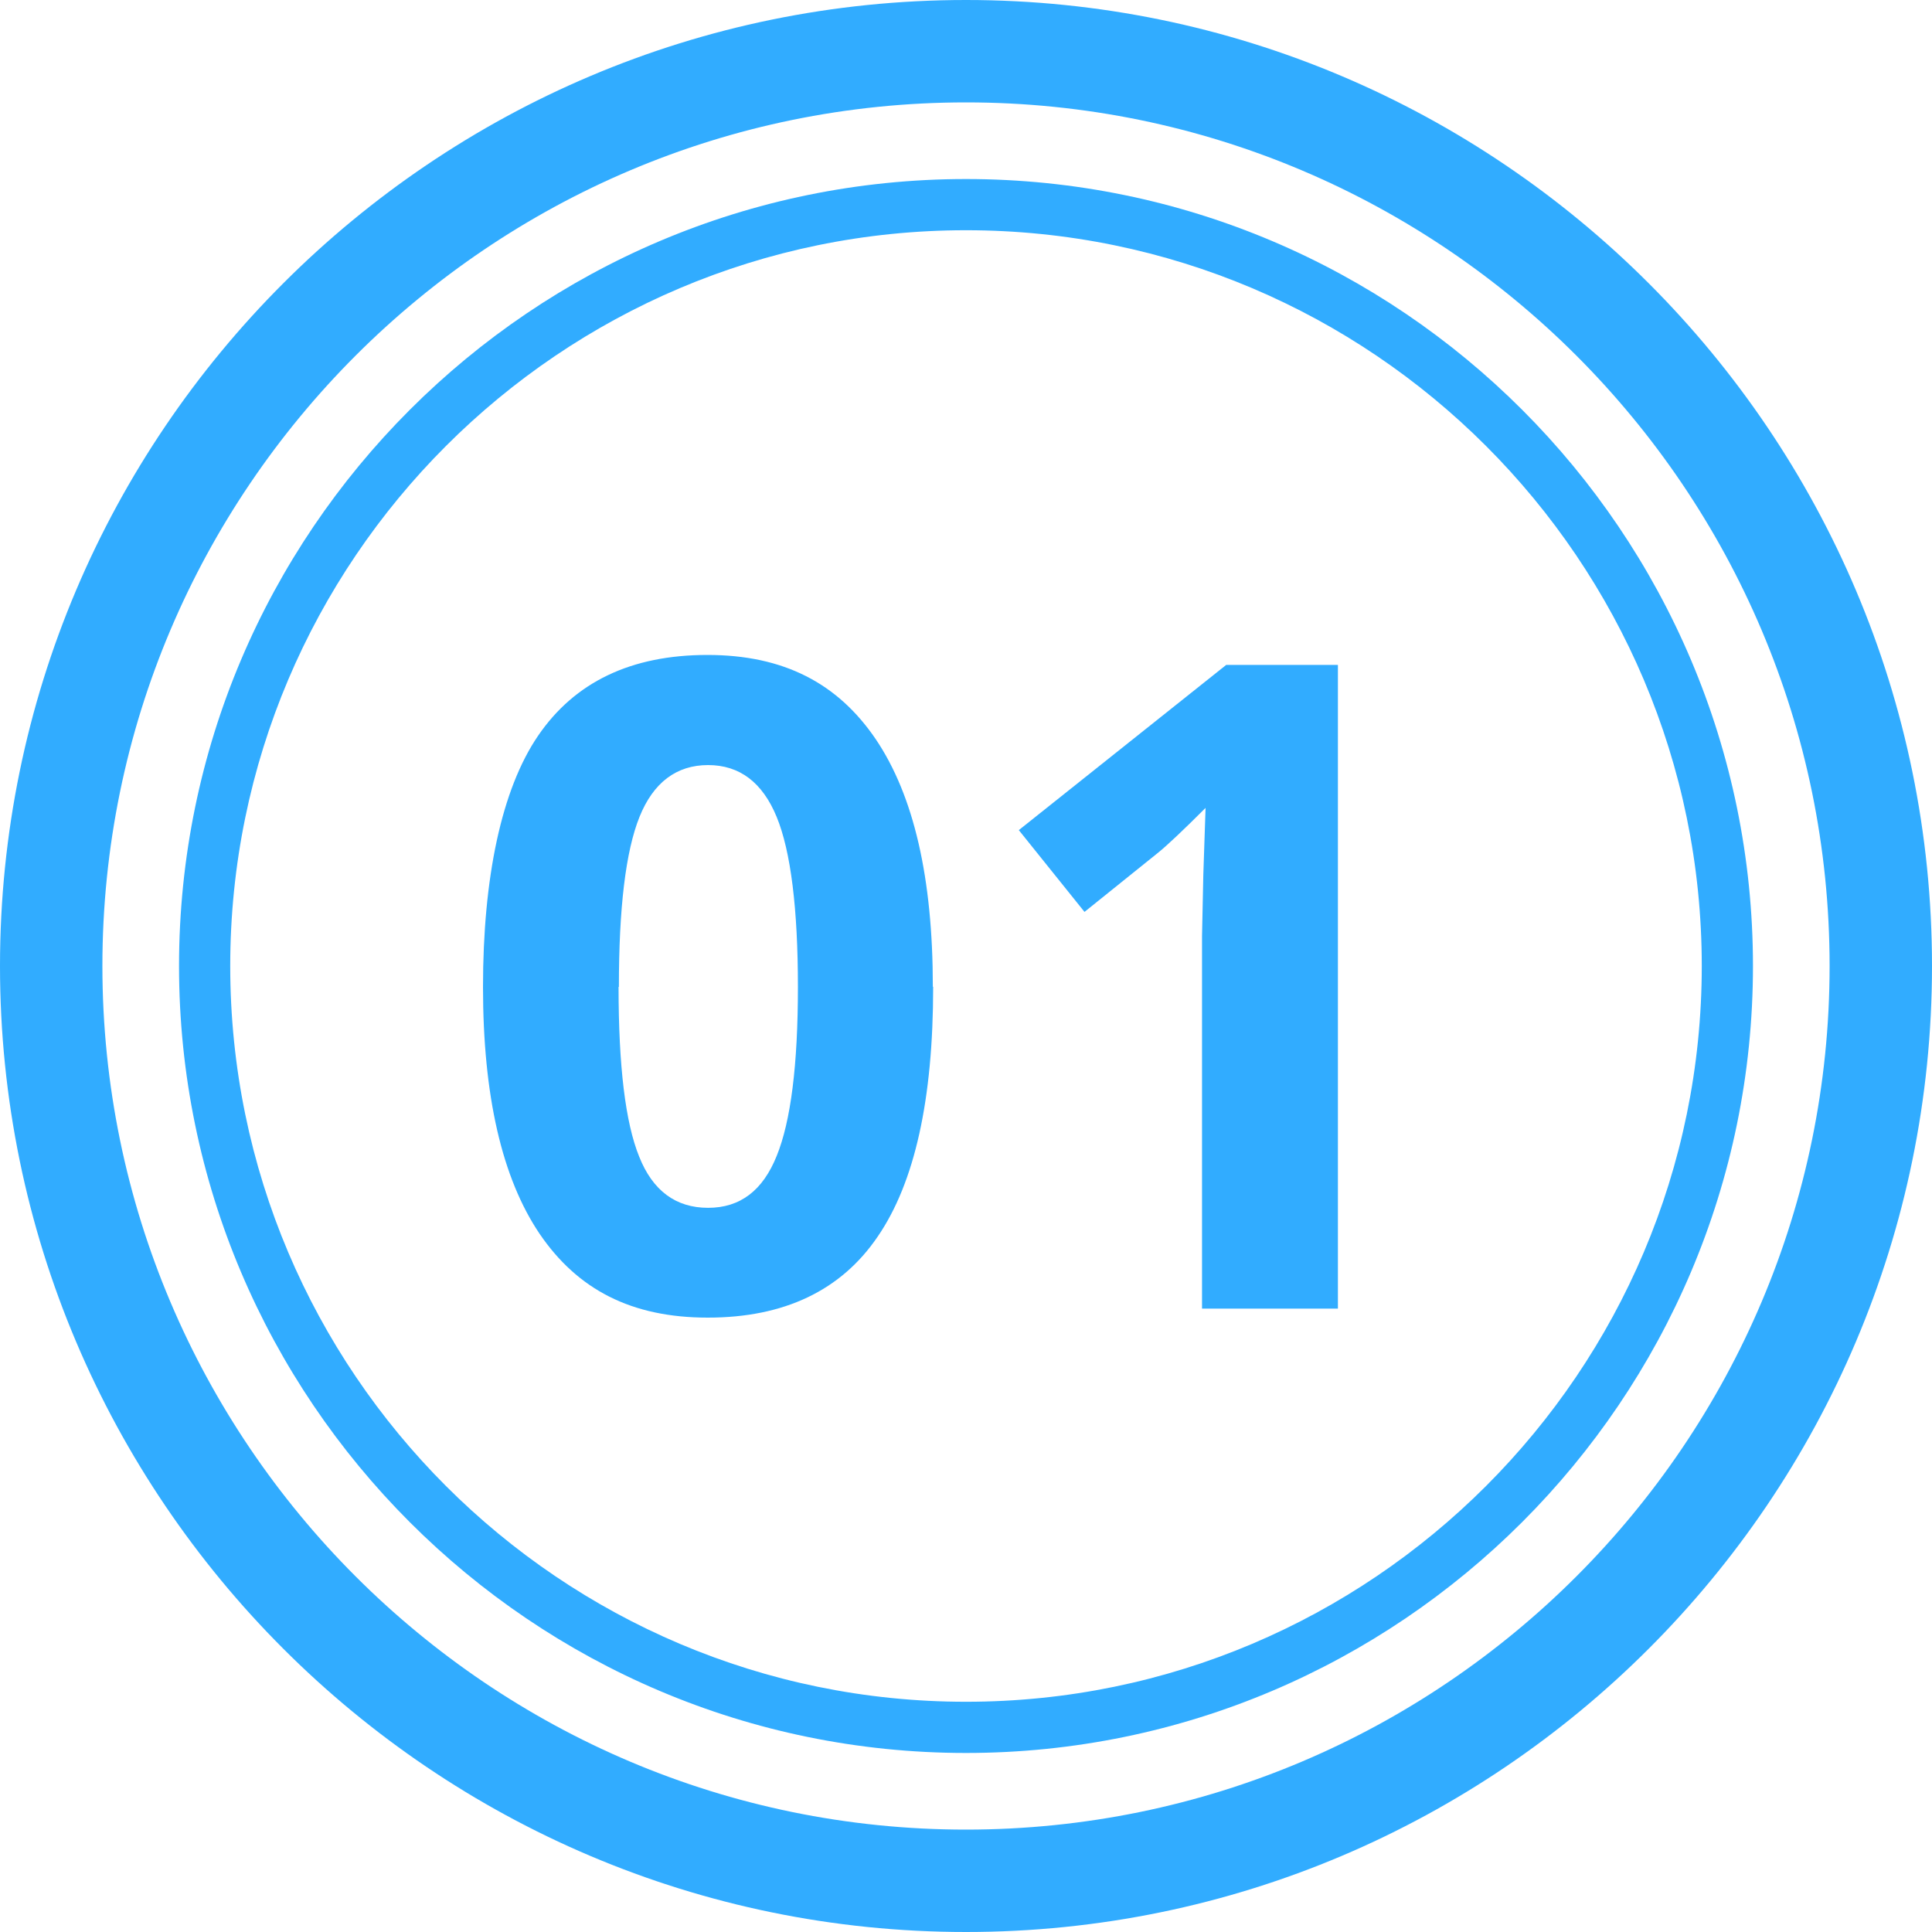
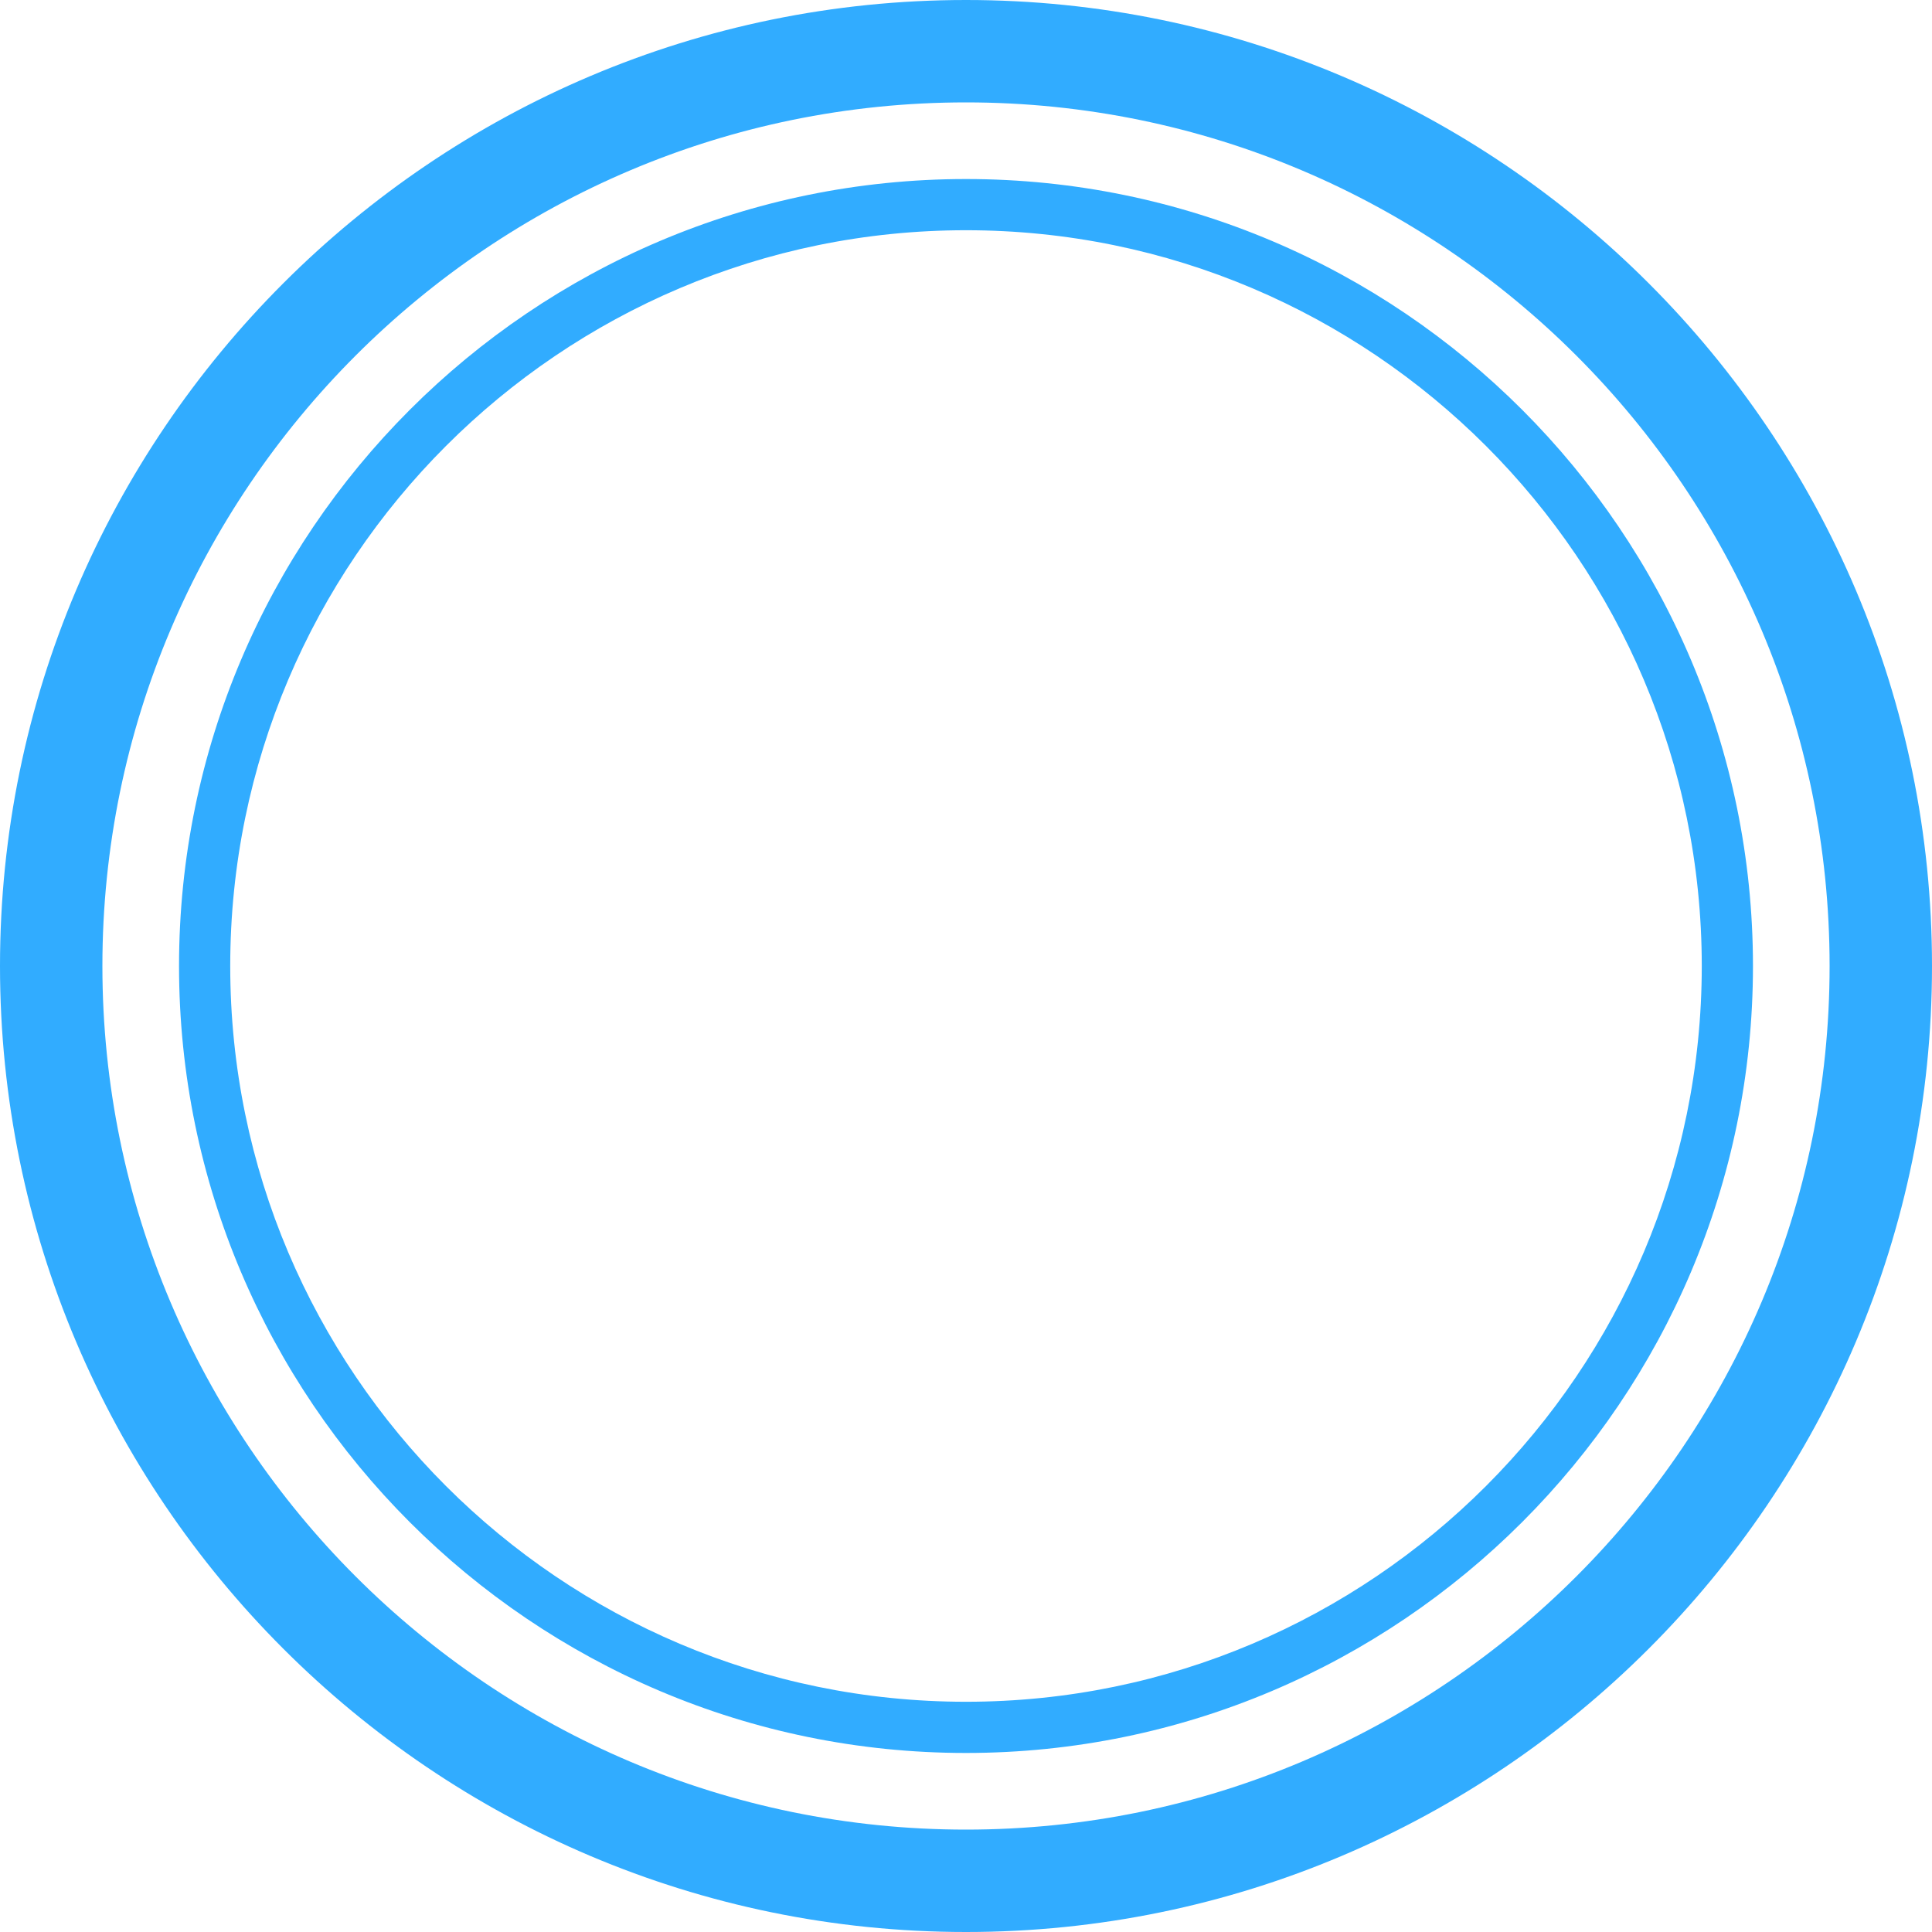
<svg xmlns="http://www.w3.org/2000/svg" id="_レイヤー_2" width="60" height="60" viewBox="0 0 60 60">
  <defs>
    <style>.cls-1{fill:#31acff;}</style>
  </defs>
  <g id="_コンテンツ">
    <path class="cls-1" d="M30,54.44c-13.48,0-24.44-10.97-24.44-24.44S16.52,5.56,30,5.56s24.44,10.97,24.44,24.44-10.97,24.44-24.44,24.44ZM30,7.15c-12.6,0-22.85,10.25-22.85,22.85s10.25,22.85,22.85,22.85,22.85-10.25,22.85-22.85S42.6,7.15,30,7.15Z" />
    <path class="cls-1" d="M30,60C13.46,60,0,46.54,0,30S13.46,0,30,0s30,13.46,30,30-13.46,30-30,30ZM30,3.18C15.21,3.18,3.18,15.21,3.18,30s12.03,26.82,26.82,26.82,26.82-12.03,26.82-26.82S44.79,3.18,30,3.18Z" />
-     <path class="cls-1" d="M28.98,30.65c0,3.49-.57,6.07-1.72,7.75-1.14,1.68-2.91,2.52-5.28,2.52s-4.04-.87-5.22-2.6c-1.17-1.73-1.76-4.29-1.76-7.67s.57-6.13,1.71-7.8c1.14-1.67,2.89-2.51,5.26-2.51s4.05.88,5.23,2.62c1.18,1.75,1.77,4.31,1.77,7.68ZM19.21,30.65c0,2.45.21,4.21.64,5.27.42,1.06,1.14,1.59,2.14,1.59s1.7-.54,2.13-1.61c.44-1.08.66-2.83.66-5.25s-.22-4.21-.66-5.28c-.44-1.07-1.15-1.61-2.13-1.61s-1.7.54-2.13,1.61c-.43,1.07-.64,2.83-.64,5.28Z" />
-     <path class="cls-1" d="M41.55,40.64h-4.22v-11.57l.04-1.9.07-2.08c-.7.7-1.19,1.16-1.46,1.38l-2.3,1.85-2.04-2.54,6.44-5.13h3.47v19.99Z" />
  </g>
</svg>